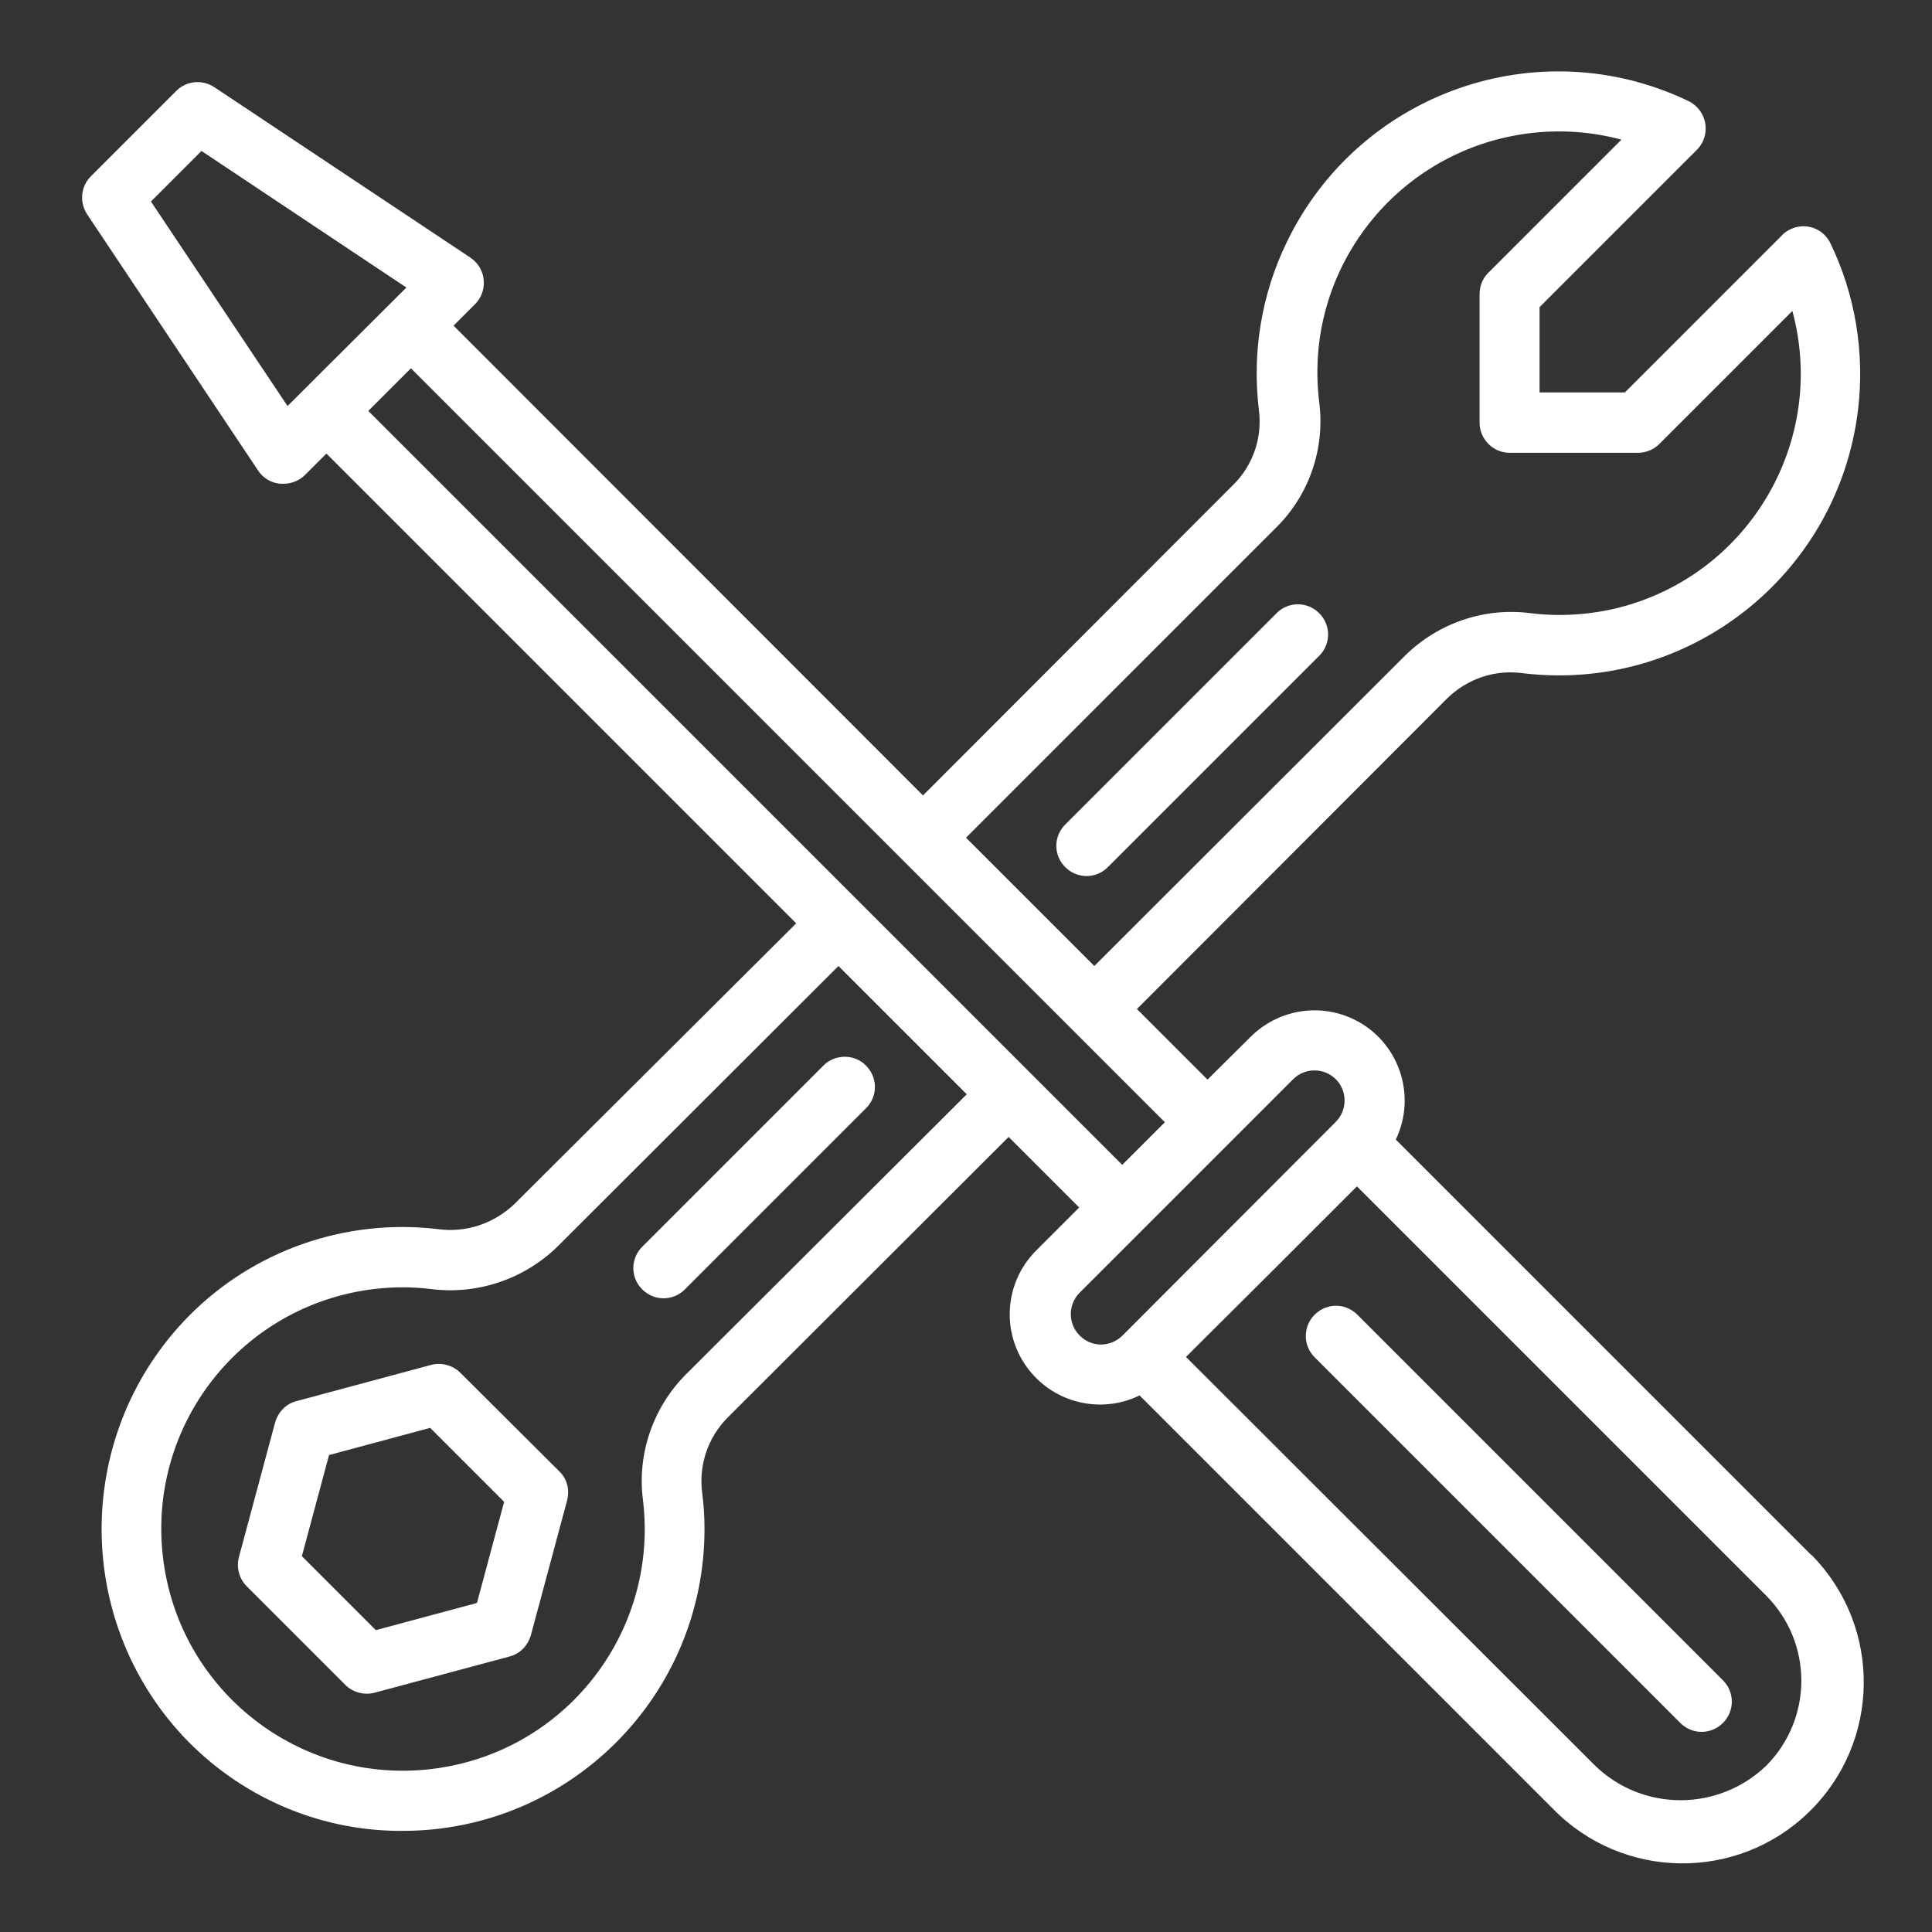
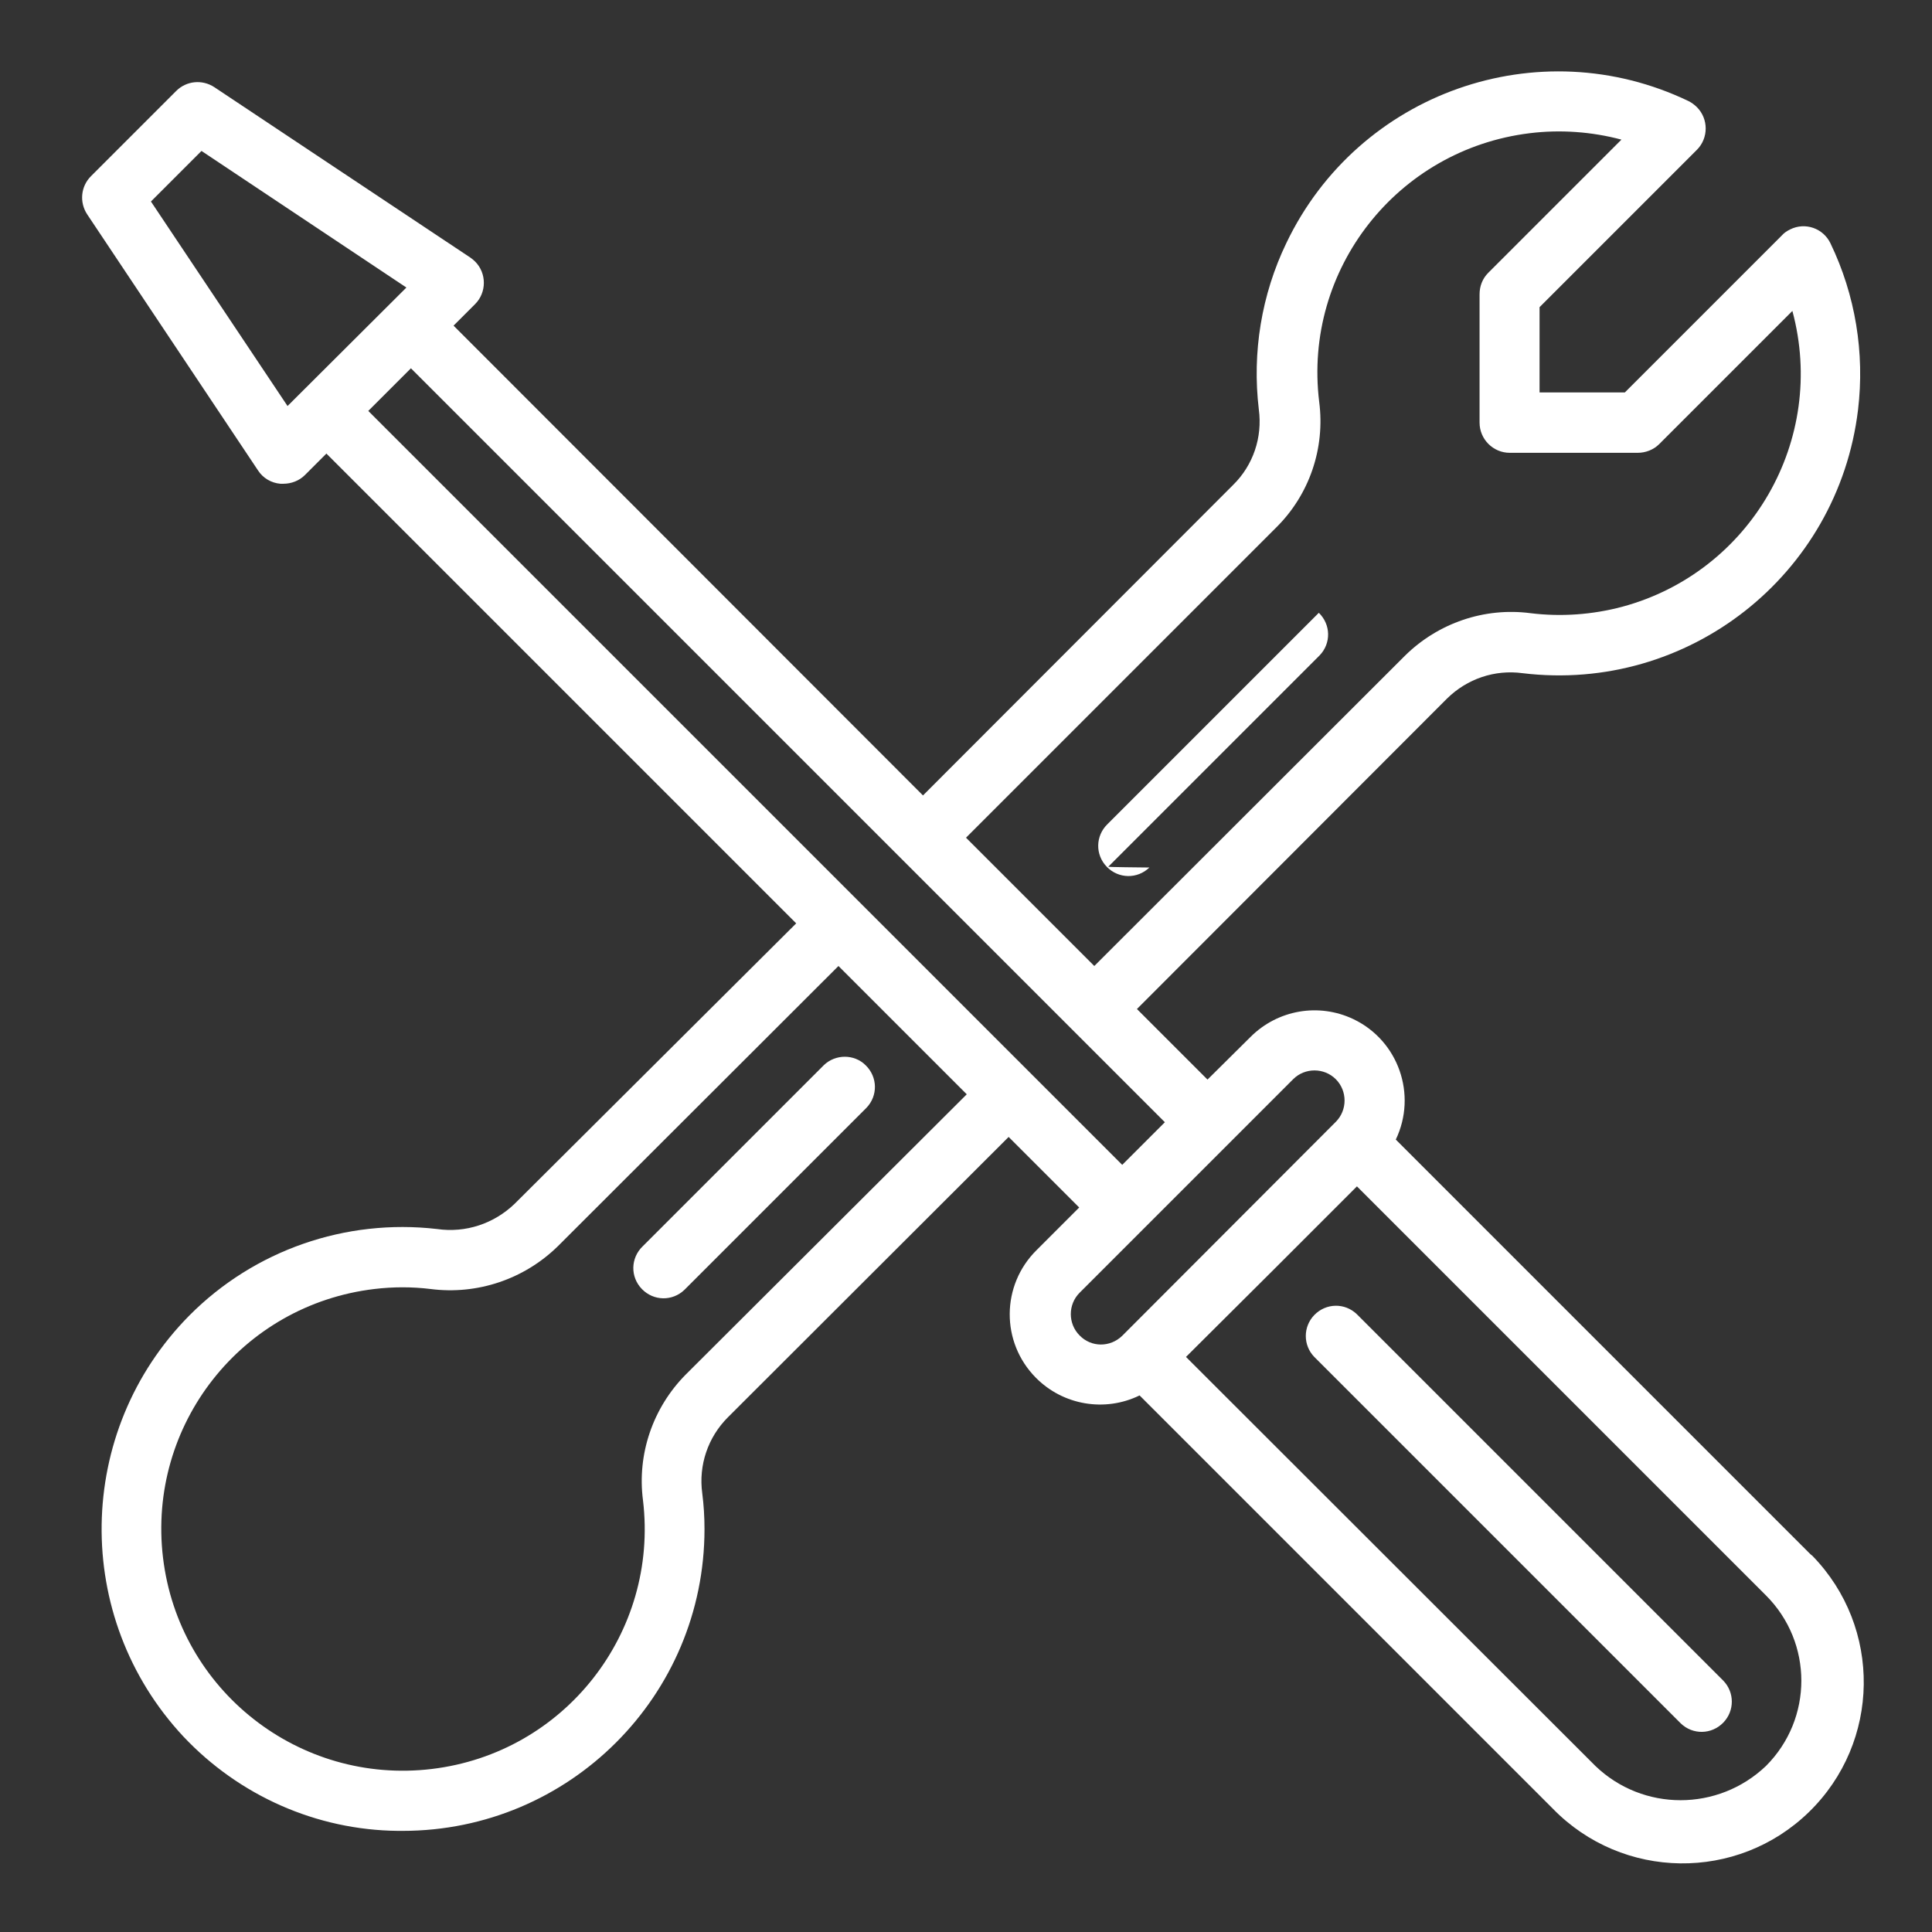
<svg xmlns="http://www.w3.org/2000/svg" version="1.1" id="Calque_1" x="0px" y="0px" viewBox="0 0 512 512" style="enable-background:new 0 0 512 512;" xml:space="preserve">
  <rect x="0" y="0" width="512" height="512" fill="#333333" stroke="none" />
  <style type="text/css">
	.st0{fill:#FFFFFF;}
</style>
  <g id="Tools">
    <path class="st0" d="M479.4,411.5L369.9,302c5.7-11.9,0.7-26.2-11.2-31.9c-9.2-4.4-20.1-2.5-27.3,4.7L320,286.1l-18.7-18.7   l82.2-82.3c5.3-5.2,12.6-7.7,20-6.7c43.8,5.3,83.6-25.9,88.9-69.8c1.8-15.1-0.7-30.4-7.3-44.1c-1.9-4-6.7-5.7-10.7-3.7   c-0.8,0.4-1.6,0.9-2.2,1.6L430.6,104H408V81.4l41.7-41.7c3.1-3.1,3.1-8.2,0-11.3c-0.6-0.6-1.4-1.2-2.2-1.6   C407.7,7.7,360,24.5,340.9,64.4c-6.6,13.7-9.1,29-7.3,44.1c1,7.4-1.5,14.8-6.8,20l-82.2,82.3L120.2,86.3l5.7-5.7   c3.1-3.1,3.1-8.2,0-11.3c-0.4-0.4-0.8-0.7-1.2-1L56.8,23.1c-3.2-2.1-7.4-1.7-10.1,1L24.1,46.7c-2.7,2.7-3.1,6.9-1,10.1l45.3,67.9   c1.3,2,3.5,3.3,5.9,3.5c0.3,0,0.5,0,0.8,0c2.1,0,4.2-0.8,5.7-2.3l5.7-5.7l124.5,124.5L136.4,319c-5.5,5.3-13,7.8-20.6,6.7   c-24.2-2.8-48.4,5.6-65.6,22.9c-30.4,30.7-31.1,80-1.6,111.6c14.8,15.7,35.3,24.8,56.9,25h1.2c44.2,0,80-35.8,80-80   c0-3.2-0.2-6.4-0.6-9.5c-1-7.4,1.5-14.8,6.8-20.1l74.4-74.3l18.7,18.7l-11.3,11.3c-9.4,9.3-9.5,24.4-0.2,33.8   c7.2,7.3,18.3,9.2,27.5,4.7l109.5,109.5c18.5,19,48.9,19.4,67.9,0.9c19-18.5,19.4-48.9,0.9-67.9C480,412.1,479.7,411.8,479.4,411.5   L479.4,411.5z M338.2,139.8c8.8-8.7,13-21,11.4-33.3c-4.3-35.1,20.7-66.9,55.8-71.2c8.1-1,16.4-0.4,24.3,1.7l-35.3,35.3   c-1.5,1.5-2.3,3.5-2.3,5.7V112c0,4.4,3.6,8,8,8h33.9c2.1,0,4.2-0.8,5.7-2.3l35.3-35.3c9.2,34.1-11,69.2-45.1,78.4   c-7.9,2.1-16.2,2.7-24.3,1.7c-12.2-1.6-24.5,2.6-33.3,11.3L290,256l-34-34L338.2,139.8z M40,53.4L53.4,40l54.3,36.2l-31.5,31.4   L40,53.4z M181.7,364.3c-8.7,8.8-12.9,21.1-11.3,33.3c4.2,35.1-20.8,67-56,71.2c-35.1,4.2-67-20.8-71.2-56s20.8-67,56-71.2   c5-0.6,10-0.6,14.9,0c12.4,1.6,24.8-2.6,33.7-11.3l74.4-74.3l34,34L181.7,364.3z M97.6,108.9l11.3-11.3l199.8,199.8l-11.3,11.3   L97.6,108.9z M286.1,353.9c-3.1-3.1-3.1-8.2,0-11.3c0,0,0,0,0,0l17-17l0,0l22.6-22.6l0,0l17-17c3.1-3.1,8.2-3.1,11.3,0   s3.1,8.2,0,11.3L297.4,354C294.2,357.1,289.2,357.1,286.1,353.9z M468,468c-12.7,12.1-32.6,12.1-45.2,0L314.3,359.6L337,337   l22.6-22.6L468,422.8C480.5,435.3,480.5,455.5,468,468C468,468,468,468,468,468z" />
    <path class="st0" d="M359.6,348.3c-3.2-3.1-8.2-3-11.3,0.2c-3,3.1-3,8,0,11.1l97.1,97.1c3.2,3.1,8.2,3,11.3-0.2c3-3.1,3-8,0-11.1   L359.6,348.3z" />
-     <path class="st0" d="M122,363.8c-2-2-5-2.8-7.7-2.1l-35.7,9.6c-2.8,0.7-4.9,2.9-5.7,5.7l-9.6,35.7c-0.7,2.8,0.1,5.7,2.1,7.7   l26.1,26.1c2,2,5,2.8,7.7,2.1L135,439c2.8-0.7,4.9-2.9,5.7-5.7l9.6-35.7c0.7-2.8,0-5.7-2.1-7.7L122,363.8z M126.4,424.8L99.6,432   L80,412.4l7.2-26.8l26.8-7.2l19.6,19.6L126.4,424.8z" />
-     <path class="st0" d="M293.7,229.7l56-56c3.1-3.2,3-8.2-0.2-11.3c-3.1-3-8-3-11.1,0l-56,56c-3.2,3.1-3.3,8.1-0.2,11.3   c3.1,3.2,8.1,3.3,11.3,0.2C293.5,229.8,293.6,229.7,293.7,229.7z" />
+     <path class="st0" d="M293.7,229.7l56-56c3.1-3.2,3-8.2-0.2-11.3l-56,56c-3.2,3.1-3.3,8.1-0.2,11.3   c3.1,3.2,8.1,3.3,11.3,0.2C293.5,229.8,293.6,229.7,293.7,229.7z" />
    <path class="st0" d="M218.3,282.3l-48,48c-3.2,3.1-3.3,8.1-0.2,11.3c3.1,3.2,8.1,3.3,11.3,0.2c0.1-0.1,0.1-0.1,0.2-0.2l48-48   c3.1-3.2,3-8.2-0.2-11.3C226.4,279.3,221.4,279.3,218.3,282.3z" />
  </g>
</svg>